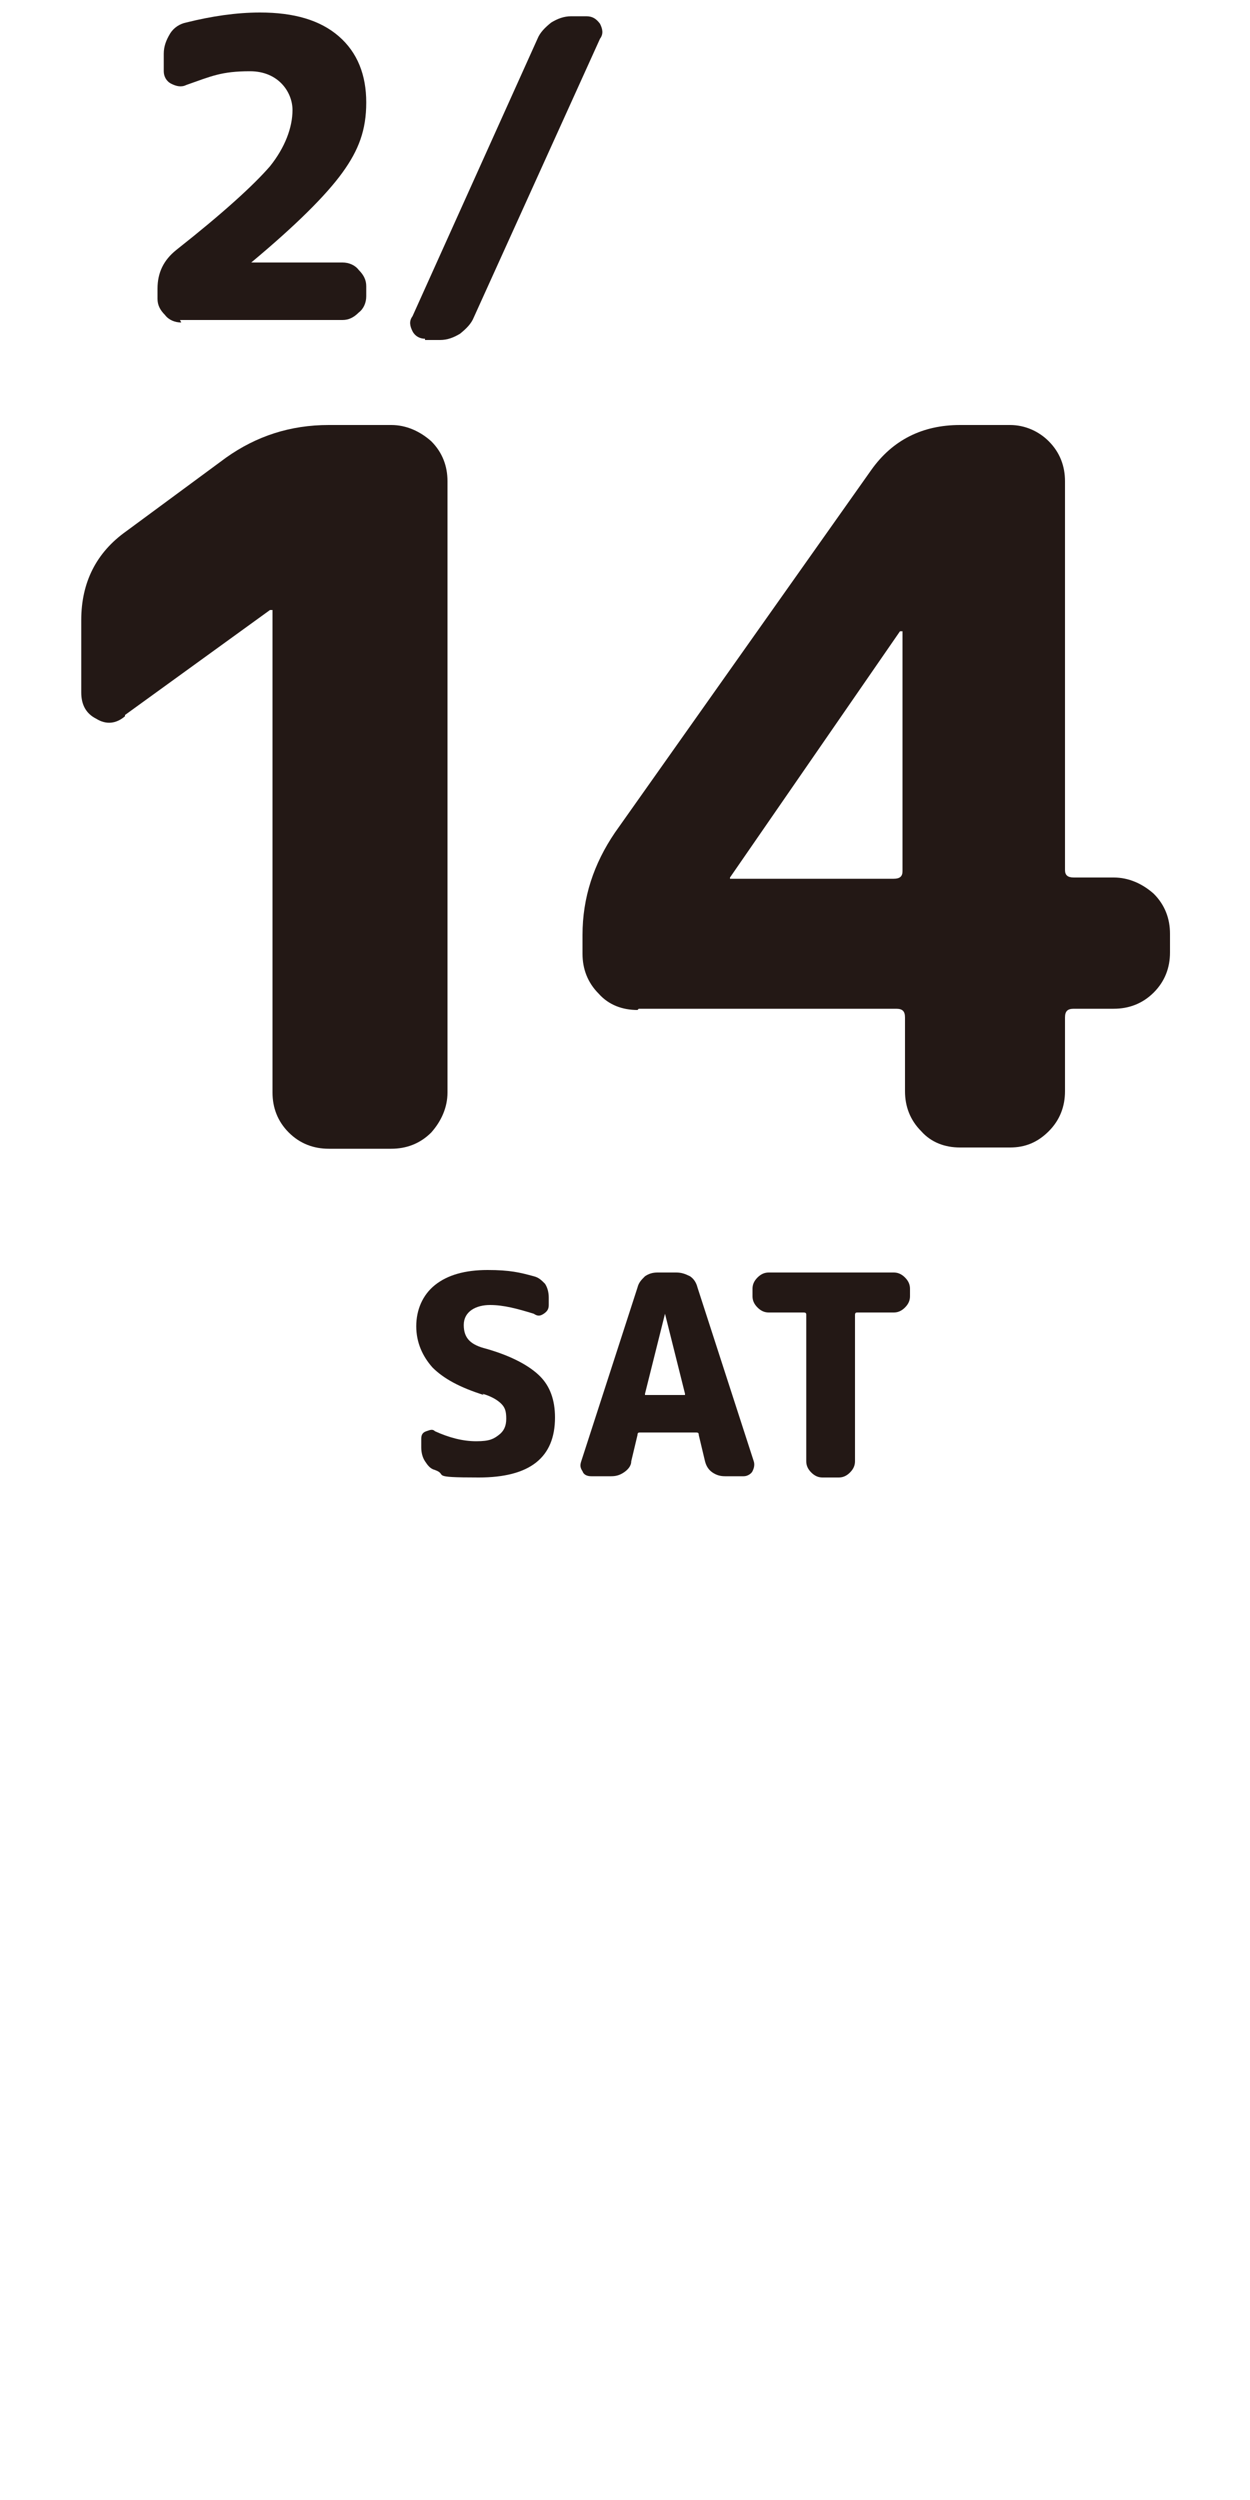
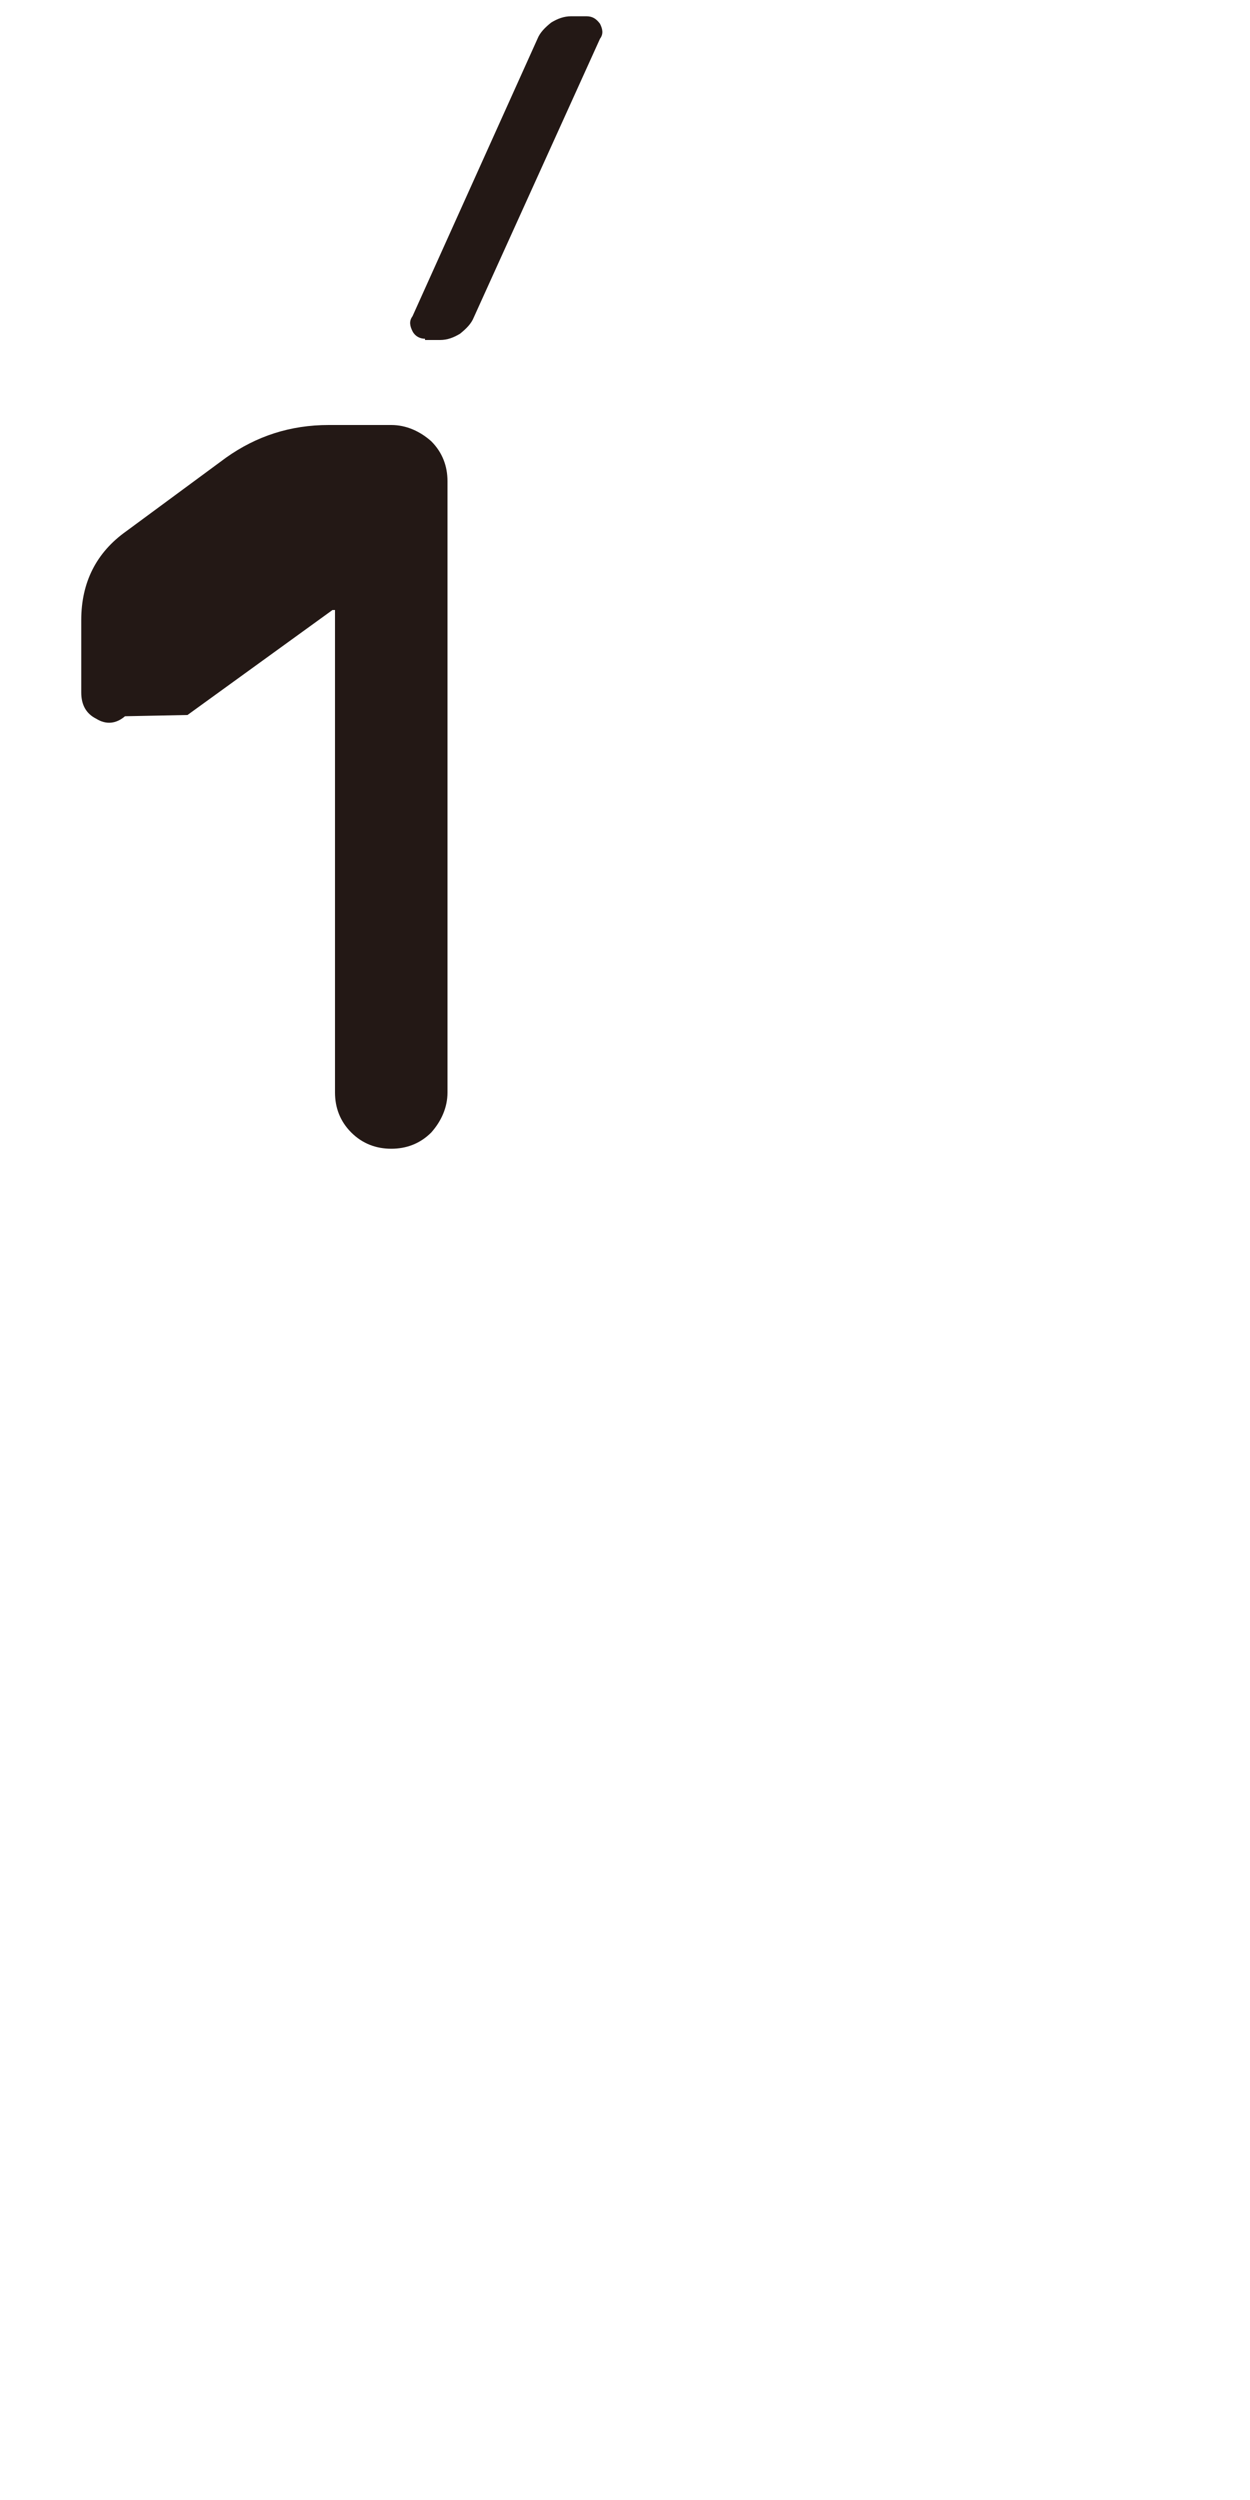
<svg xmlns="http://www.w3.org/2000/svg" id="contents" version="1.1" viewBox="0 0 100 200">
  <defs>
    <style>
      .st0 {
        fill: #231815;
      }
    </style>
  </defs>
  <g>
-     <path class="st0" d="M14.5,25.8c-.5,0-1-.2-1.3-.6-.4-.4-.6-.8-.6-1.3v-.8c0-1.3.5-2.3,1.5-3.1,3.8-3,6.2-5.2,7.5-6.7,1.2-1.5,1.8-3.1,1.8-4.5s-1.1-3.1-3.4-3.1-3.1.4-5.1,1.1c-.4.2-.8.1-1.2-.1s-.6-.6-.6-1v-1.4c0-.6.2-1.1.5-1.6s.8-.8,1.3-.9c2-.5,4-.8,5.9-.8,2.7,0,4.8.6,6.3,1.9s2.2,3.1,2.2,5.3-.6,3.8-1.9,5.6-3.7,4.2-7.3,7.2c0,0,0,0,0,0s0,0,0,0h7.3c.5,0,1,.2,1.3.6.4.4.6.8.6,1.3v.8c0,.5-.2,1-.6,1.3-.4.4-.8.6-1.3.6h-13Z" />
    <path class="st0" d="M34,27.1c-.4,0-.8-.2-1-.6-.2-.4-.3-.8,0-1.2L43,3.1c.2-.5.6-.9,1.1-1.3.5-.3,1-.5,1.6-.5h1.2c.5,0,.8.2,1.1.6.2.4.3.8,0,1.2l-10.1,22.3c-.2.5-.6.9-1.1,1.3-.5.3-1,.5-1.6.5h-1.2Z" />
  </g>
  <g>
-     <path class="st0" d="M38.7,111.6c-1.9-.6-3.2-1.3-4.1-2.2-.8-.9-1.3-2-1.3-3.3s.5-2.5,1.5-3.3c1-.8,2.4-1.2,4.2-1.2s2.6.2,3.7.5c.4.1.6.3.9.6.2.3.3.7.3,1.1v.6c0,.3-.1.5-.4.7s-.5.2-.8,0c-1.3-.4-2.4-.7-3.5-.7s-2.1.5-2.1,1.6.6,1.6,1.8,1.9c2.1.6,3.5,1.4,4.3,2.2.8.8,1.2,1.9,1.2,3.3,0,3.2-2,4.8-6.1,4.8s-2.4-.2-3.5-.6c-.4-.1-.6-.4-.8-.7s-.3-.7-.3-1.1v-.7c0-.3.1-.5.4-.6s.5-.2.7,0c1.1.5,2.2.8,3.3.8s1.4-.2,1.8-.5c.4-.3.6-.7.6-1.3s-.1-.9-.4-1.2c-.3-.3-.8-.6-1.5-.8Z" />
-     <path class="st0" d="M47.3,118.1c-.3,0-.6-.1-.7-.4-.2-.3-.2-.5-.1-.8l4.5-13.9c.1-.4.3-.6.6-.9.3-.2.6-.3,1-.3h1.5c.4,0,.7.1,1.1.3.3.2.5.5.6.9l4.5,13.9c.1.3,0,.6-.1.8s-.4.4-.7.4h-1.5c-.4,0-.7-.1-1-.3-.3-.2-.5-.5-.6-.9l-.5-2.1c0-.1,0-.2-.2-.2h-4.5c-.1,0-.2,0-.2.2l-.5,2.1c0,.4-.3.7-.6.9-.3.2-.6.3-1,.3h-1.4ZM53.2,105.1l-1.6,6.4s0,0,0,.1c0,0,0,0,.1,0h3s0,0,.1,0c0,0,0,0,0-.1l-1.6-6.4s0,0,0,0,0,0,0,0Z" />
-     <path class="st0" d="M61.5,105c-.3,0-.6-.1-.9-.4-.3-.3-.4-.6-.4-.9v-.6c0-.3.1-.6.4-.9.3-.3.6-.4.9-.4h10c.3,0,.6.1.9.4.3.3.4.6.4.9v.6c0,.3-.1.6-.4.9-.3.3-.6.4-.9.4h-2.9c-.1,0-.2,0-.2.2v11.7c0,.3-.1.6-.4.9s-.6.4-.9.4h-1.3c-.3,0-.6-.1-.9-.4-.3-.3-.4-.6-.4-.9v-11.7c0-.1,0-.2-.2-.2h-2.9Z" />
-   </g>
+     </g>
  <g>
-     <path class="st0" d="M10,57.3c-.7.6-1.5.7-2.3.2-.8-.4-1.2-1.1-1.2-2.1v-5.8c0-3,1.2-5.4,3.6-7.1l8-5.9c2.4-1.7,5.1-2.6,8.2-2.6h5c1.2,0,2.3.5,3.2,1.3.9.9,1.3,2,1.3,3.2v48.9c0,1.2-.5,2.3-1.3,3.2-.9.9-2,1.3-3.2,1.3h-5c-1.2,0-2.3-.4-3.2-1.3-.9-.9-1.3-2-1.3-3.2v-38.6h-.2l-11.6,8.4Z" />
-     <path class="st0" d="M51,80.8c-1.2,0-2.3-.4-3.1-1.3-.9-.9-1.3-2-1.3-3.2v-1.5c0-3,.9-5.7,2.6-8.2l20.5-29c1.7-2.4,4.1-3.6,7.1-3.6h4c1.2,0,2.3.5,3.1,1.3.9.9,1.3,2,1.3,3.2v31.1c0,.4.2.6.7.6h3.2c1.2,0,2.3.5,3.2,1.3.9.9,1.3,2,1.3,3.2v1.5c0,1.2-.4,2.3-1.3,3.2s-2,1.3-3.2,1.3h-3.2c-.5,0-.7.2-.7.7v5.9c0,1.2-.4,2.3-1.3,3.2-.9.9-1.9,1.3-3.1,1.3h-4c-1.2,0-2.3-.4-3.1-1.3-.9-.9-1.3-2-1.3-3.2v-5.9c0-.5-.2-.7-.7-.7h-20.6ZM58.4,70.1h0c0,.1,0,.2,0,.2h13.1c.5,0,.7-.2.7-.6v-19.2c0,0,0,0,0,0-.1,0-.2,0-.2,0l-13.6,19.7Z" />
+     <path class="st0" d="M10,57.3c-.7.6-1.5.7-2.3.2-.8-.4-1.2-1.1-1.2-2.1v-5.8c0-3,1.2-5.4,3.6-7.1l8-5.9c2.4-1.7,5.1-2.6,8.2-2.6h5c1.2,0,2.3.5,3.2,1.3.9.9,1.3,2,1.3,3.2v48.9c0,1.2-.5,2.3-1.3,3.2-.9.9-2,1.3-3.2,1.3c-1.2,0-2.3-.4-3.2-1.3-.9-.9-1.3-2-1.3-3.2v-38.6h-.2l-11.6,8.4Z" />
  </g>
</svg>